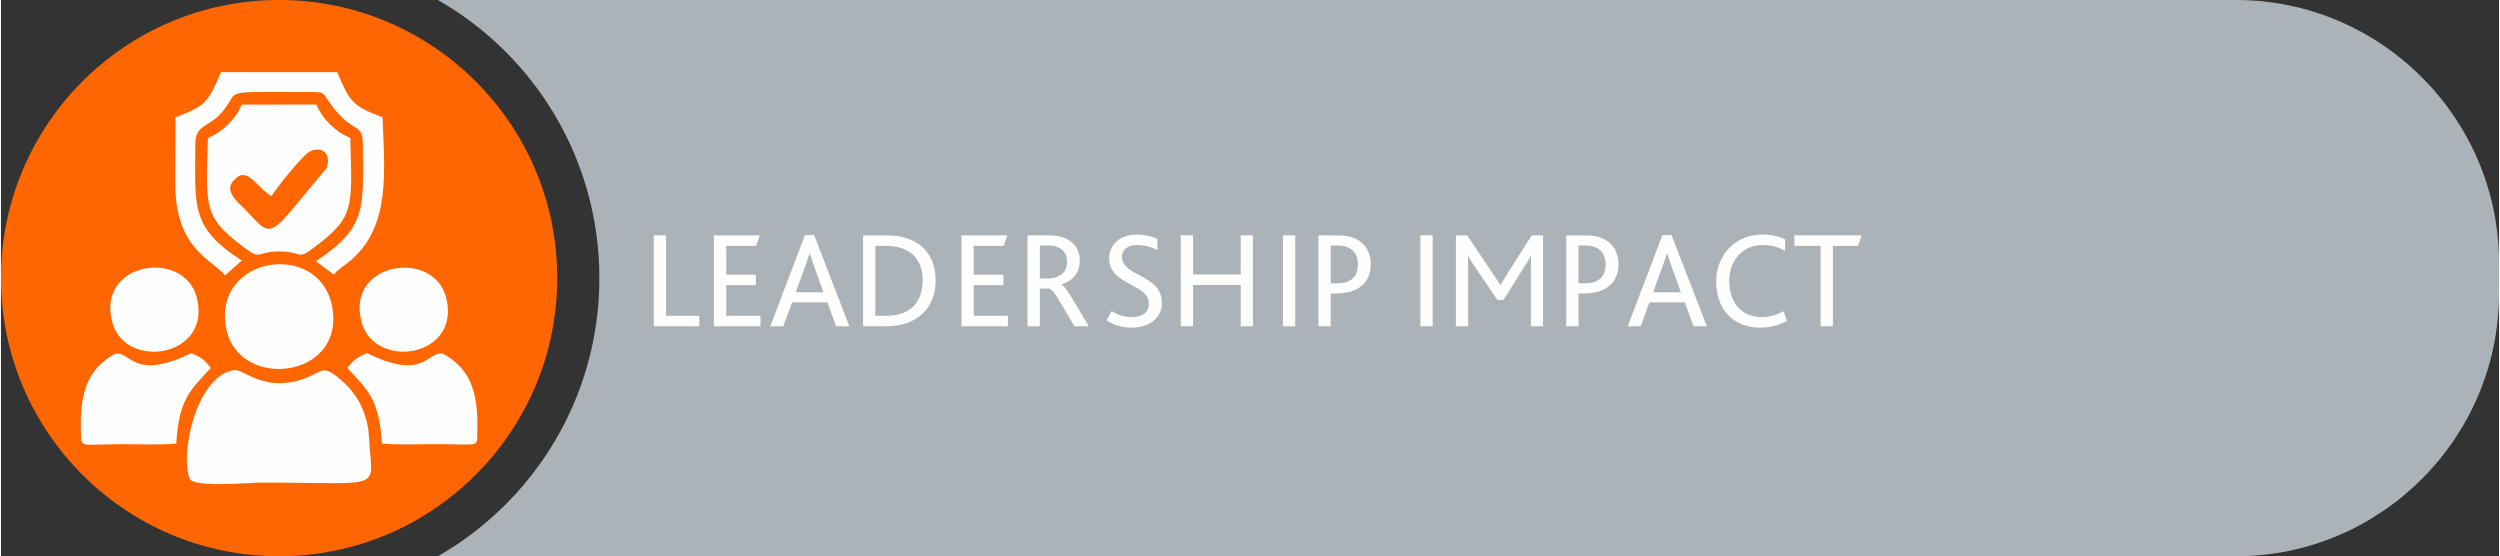
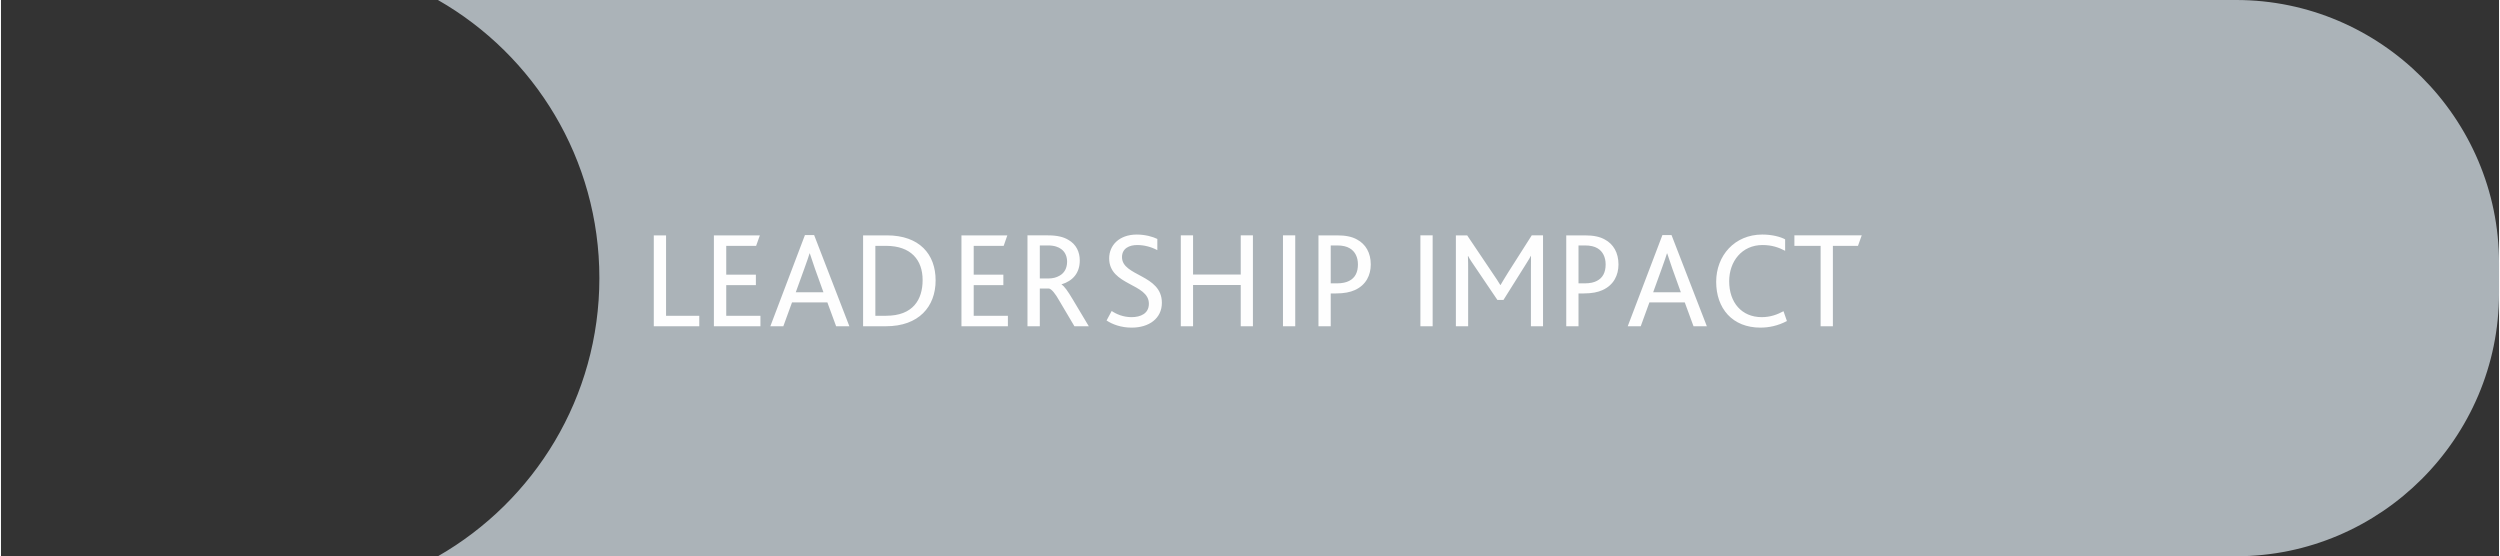
<svg xmlns="http://www.w3.org/2000/svg" xml:space="preserve" width="400px" height="89px" version="1.0" style="shape-rendering:geometricPrecision; text-rendering:geometricPrecision; image-rendering:optimizeQuality; fill-rule:evenodd; clip-rule:evenodd" viewBox="0 0 307.58 68.49">
  <rect x="0" y="0" width="307.58" height="68.49" fill="#333333" stroke="none" />
  <defs>
    <style type="text/css">
   
    .fil3 {fill:#FEFEFE}
    .fil1 {fill:#ABB3B8}
    .fil0 {fill:#FF6600}
    .fil2 {fill:#FEFEFE;fill-rule:nonzero}
   
  </style>
  </defs>
  <g id="Layer_x0020_1">
-     <path class="fil0" d="M68.49 34.24c0,-18.92 -15.34,-34.24 -34.25,-34.24 -18.92,0 -34.24,15.32 -34.24,34.24 0,18.91 15.32,34.25 34.24,34.25 18.91,0 34.25,-15.34 34.25,-34.25z" />
    <path class="fil1" d="M53.8 0l221.41 0c17.81,0 32.37,14.57 32.37,32.37l0 3.74c0,17.81 -14.56,32.38 -32.37,32.38l-221.41 0c11.88,-6.81 19.88,-19.58 19.88,-34.25 0,-14.66 -8,-27.45 -19.88,-34.24z" />
    <path class="fil2" d="M80.38 40.17l5.6 0 0 -1.29 -4.09 0 0 -9.9 -1.51 0 0 11.19zm7.4 0l5.73 0 0 -1.29 -4.21 0 0 -3.77 3.65 0 0 -1.29 -3.65 0 0 -3.55 3.68 0 0.46 -1.29 -5.66 0 0 11.19zm6.95 0l1.6 0 1.07 -2.94 4.35 0 1.08 2.94 1.63 0 -4.34 -11.23 -1.13 0 -4.26 11.23zm3.13 -4.18l1.05 -2.9c0.34,-0.95 0.53,-1.48 0.65,-1.89l0.03 0c0.14,0.41 0.31,0.92 0.63,1.87l1.05 2.92 -3.41 0zm8.29 4.18l2.83 0c4.01,0 6.1,-2.39 6.1,-5.65 0,-3.23 -2,-5.54 -6,-5.54l-2.93 0 0 11.19zm1.51 -1.29l0 -8.61 1.31 0c3.07,0 4.51,1.73 4.51,4.21 0,2.4 -1.17,4.4 -4.5,4.4l-1.32 0zm10.6 1.29l5.72 0 0 -1.29 -4.21 0 0 -3.77 3.65 0 0 -1.29 -3.65 0 0 -3.55 3.69 0 0.45 -1.29 -5.65 0 0 11.19zm8.13 0l1.52 0 0 -4.64 1.15 0c0.32,0.09 0.75,0.6 1.27,1.53l1.84 3.11 1.77 0 -1.99 -3.33c-0.6,-1 -1.02,-1.61 -1.36,-1.8l0 -0.03c1.39,-0.43 2.24,-1.4 2.24,-2.94 0,-1.02 -0.42,-1.99 -1.43,-2.55 -0.57,-0.34 -1.34,-0.54 -2.48,-0.54l-2.53 0 0 11.19zm1.52 -5.88l0 -4.07 1.01 0c0.79,0 1.3,0.2 1.64,0.46 0.47,0.35 0.71,0.9 0.71,1.54 0,0.82 -0.36,1.41 -0.92,1.72 -0.41,0.24 -0.85,0.35 -1.44,0.35l-1 0zm8.22 5.17c0.73,0.49 1.8,0.88 3.09,0.88 2.17,0 3.72,-1.15 3.72,-3.06 0,-3.5 -4.91,-3.24 -4.91,-5.62 0,-1.1 0.93,-1.49 1.87,-1.49 0.85,0 1.71,0.22 2.48,0.63l0 -1.38c-0.55,-0.27 -1.48,-0.54 -2.53,-0.54 -2.16,0 -3.4,1.32 -3.4,2.93 0,3.37 4.89,3.06 4.89,5.59 0,1.21 -1.02,1.65 -2.14,1.65 -1.02,0 -1.87,-0.37 -2.44,-0.76l-0.63 1.17zm9.14 0.71l1.51 0 0 -5.08 5.87 0 0 5.08 1.5 0 0 -11.19 -1.5 0 0 4.82 -5.87 0 0 -4.82 -1.51 0 0 11.19zm12.58 0l1.51 0 0 -11.19 -1.51 0 0 11.19zm4.37 0l1.51 0 0 -4.04 0.65 0c1,0 1.73,-0.15 2.31,-0.41 1.41,-0.63 1.97,-1.87 1.97,-3.16 0,-1.44 -0.63,-2.5 -1.69,-3.07 -0.61,-0.34 -1.37,-0.51 -2.46,-0.51l-2.29 0 0 11.19zm1.51 -5.28l0 -4.67 0.76 0c0.72,0 1.21,0.13 1.58,0.35 0.67,0.39 1.01,1.11 1.01,1.99 0,0.95 -0.34,1.65 -1.07,2.02 -0.36,0.19 -0.85,0.31 -1.53,0.31l-0.75 0zm11.04 5.28l1.51 0 0 -11.19 -1.51 0 0 11.19zm4.37 0l1.51 0 0 -6.95c0,-0.47 0,-1.2 -0.03,-1.69l0.03 0c0.22,0.42 0.53,0.86 0.76,1.2l2.84 4.2 0.75 0 2.58 -4.11c0.2,-0.33 0.58,-0.9 0.8,-1.33l0.01 0c-0.01,0.56 -0.01,1.24 -0.01,1.77l0 6.91 1.49 0 0 -11.19 -1.39 0 -2.85 4.48c-0.43,0.68 -0.73,1.19 -0.99,1.63l-0.03 0c-0.27,-0.46 -0.56,-0.88 -1.02,-1.56l-3.06 -4.55 -1.39 0 0 11.19zm13.59 0l1.51 0 0 -4.04 0.64 0c1.01,0 1.74,-0.15 2.31,-0.41 1.41,-0.63 1.97,-1.87 1.97,-3.16 0,-1.44 -0.62,-2.5 -1.68,-3.07 -0.61,-0.34 -1.37,-0.51 -2.46,-0.51l-2.29 0 0 11.19zm1.51 -5.28l0 -4.67 0.76 0c0.72,0 1.21,0.13 1.58,0.35 0.66,0.39 1,1.11 1,1.99 0,0.95 -0.34,1.65 -1.07,2.02 -0.35,0.19 -0.84,0.31 -1.52,0.31l-0.75 0zm6.06 5.28l1.6 0 1.07 -2.94 4.35 0 1.08 2.94 1.64 0 -4.35 -11.23 -1.12 0 -4.27 11.23zm3.13 -4.18l1.05 -2.9c0.34,-0.95 0.53,-1.48 0.65,-1.89l0.03 0c0.14,0.41 0.31,0.92 0.63,1.87l1.05 2.92 -3.41 0zm16.05 2.33c-0.78,0.42 -1.63,0.73 -2.68,0.73 -2.47,0 -4.01,-1.8 -4.01,-4.42 0,-2.44 1.56,-4.46 4.11,-4.46 1.12,0 1.99,0.29 2.78,0.71l0 -1.41c-0.59,-0.32 -1.61,-0.59 -2.82,-0.59 -3.39,0 -5.67,2.58 -5.67,5.82 0,3.28 2,5.64 5.44,5.64 1.05,0 2.15,-0.22 3.27,-0.81l-0.42 -1.21zm4.57 1.85l1.51 0 0 -9.9 3.09 0 0.46 -1.29 -8.29 0 0 1.29 3.23 0 0 9.9z" />
-     <path class="fil3" d="M23.2 58.89c0.39,1.2 7.35,0.53 8.95,0.53 15.58,0 13.49,1.16 13.15,-5.73 -0.14,-2.81 -1.52,-5.13 -2.91,-6.43 -3.24,-3.02 -2.56,-1.14 -6.16,-0.31 -4.2,0.97 -6.43,-1.49 -7.44,-1.38 -4.5,0.47 -6.77,9.75 -5.59,13.32zm5.6 -36.82c1.56,-1.69 2.86,1.22 4.52,2.08 0.41,-0.79 3.86,-5.08 4.69,-5.49 1.62,-0.79 2.7,0.39 2.07,2.06l-4.64 5.56c-2.82,3.34 -3.09,1.72 -5.73,-0.84 -0.79,-0.76 -2.32,-2.12 -0.91,-3.37zm-3.32 -5.07c-0.23,8.59 -0.61,9.67 4.44,13.46 2.2,1.66 1.48,0.5 4.32,0.5 3.14,0 2.02,1.24 4.53,-0.65 4.84,-3.64 4.45,-4.95 4.24,-13.32 -1.8,-0.74 -3.45,-2.33 -4.17,-4.12l-9.19 0.01c-0.72,1.78 -2.38,3.37 -4.17,4.12zm-1.55 0.76c0,-2.33 1.46,-2.08 2.92,-3.56 3.15,-3.22 -1.04,-2.87 11.23,-2.87 1.8,0 1.53,0.07 2.37,1.28 2.74,3.99 4.11,2.31 4.11,5.15 0,7.72 0.65,10.16 -5.78,14.4l2.2 1.65c0.62,-0.78 1.56,-1.24 2.4,-2.03 4.48,-4.19 3.89,-10.35 3.6,-17.35 -3.72,-1.37 -4.05,-1.92 -5.58,-5.55l-14.31 0c-1.54,3.63 -1.86,4.18 -5.6,5.55l-0.03 8.21c0,8.08 4.58,9.32 6.13,11.27l2.06 -1.83c-6.39,-4.09 -5.73,-6.76 -5.72,-14.32zm3.79 22.66c1.48,7.74 14.78,6.26 13.05,-2.7 -1.59,-8.22 -14.75,-6.2 -13.05,2.7zm30.93 12.6c0.13,-4.92 -0.95,-7.64 -4.19,-9.46 -2.07,-0.4 -2.21,3.43 -9.41,-0.08 -1.37,0.59 -1.62,0.88 -2.4,1.82 2.52,2.8 3.89,3.7 4.26,9.31 2.12,0.2 4.67,0.07 6.85,0.08 5.33,0 4.84,0.51 4.89,-1.67zm-37.07 1.59c0.36,-5.6 1.74,-6.52 4.25,-9.31 -0.78,-0.95 -1.01,-1.23 -2.39,-1.82 -7.21,3.5 -7.43,-0.3 -9.41,0.08 -3.24,1.83 -4.32,4.53 -4.19,9.46 0.05,2.26 -0.29,1.67 5.24,1.67 2.12,0 4.41,0.12 6.5,-0.08zm-7.86 -14.89c1.66,5.94 12.27,4.22 10.39,-3.07 -1.58,-6.1 -12.47,-4.37 -10.39,3.07zm30.7 0c1.67,5.9 12.28,4.26 10.39,-3.08 -1.57,-6.08 -12.49,-4.35 -10.39,3.08z" />
  </g>
</svg>